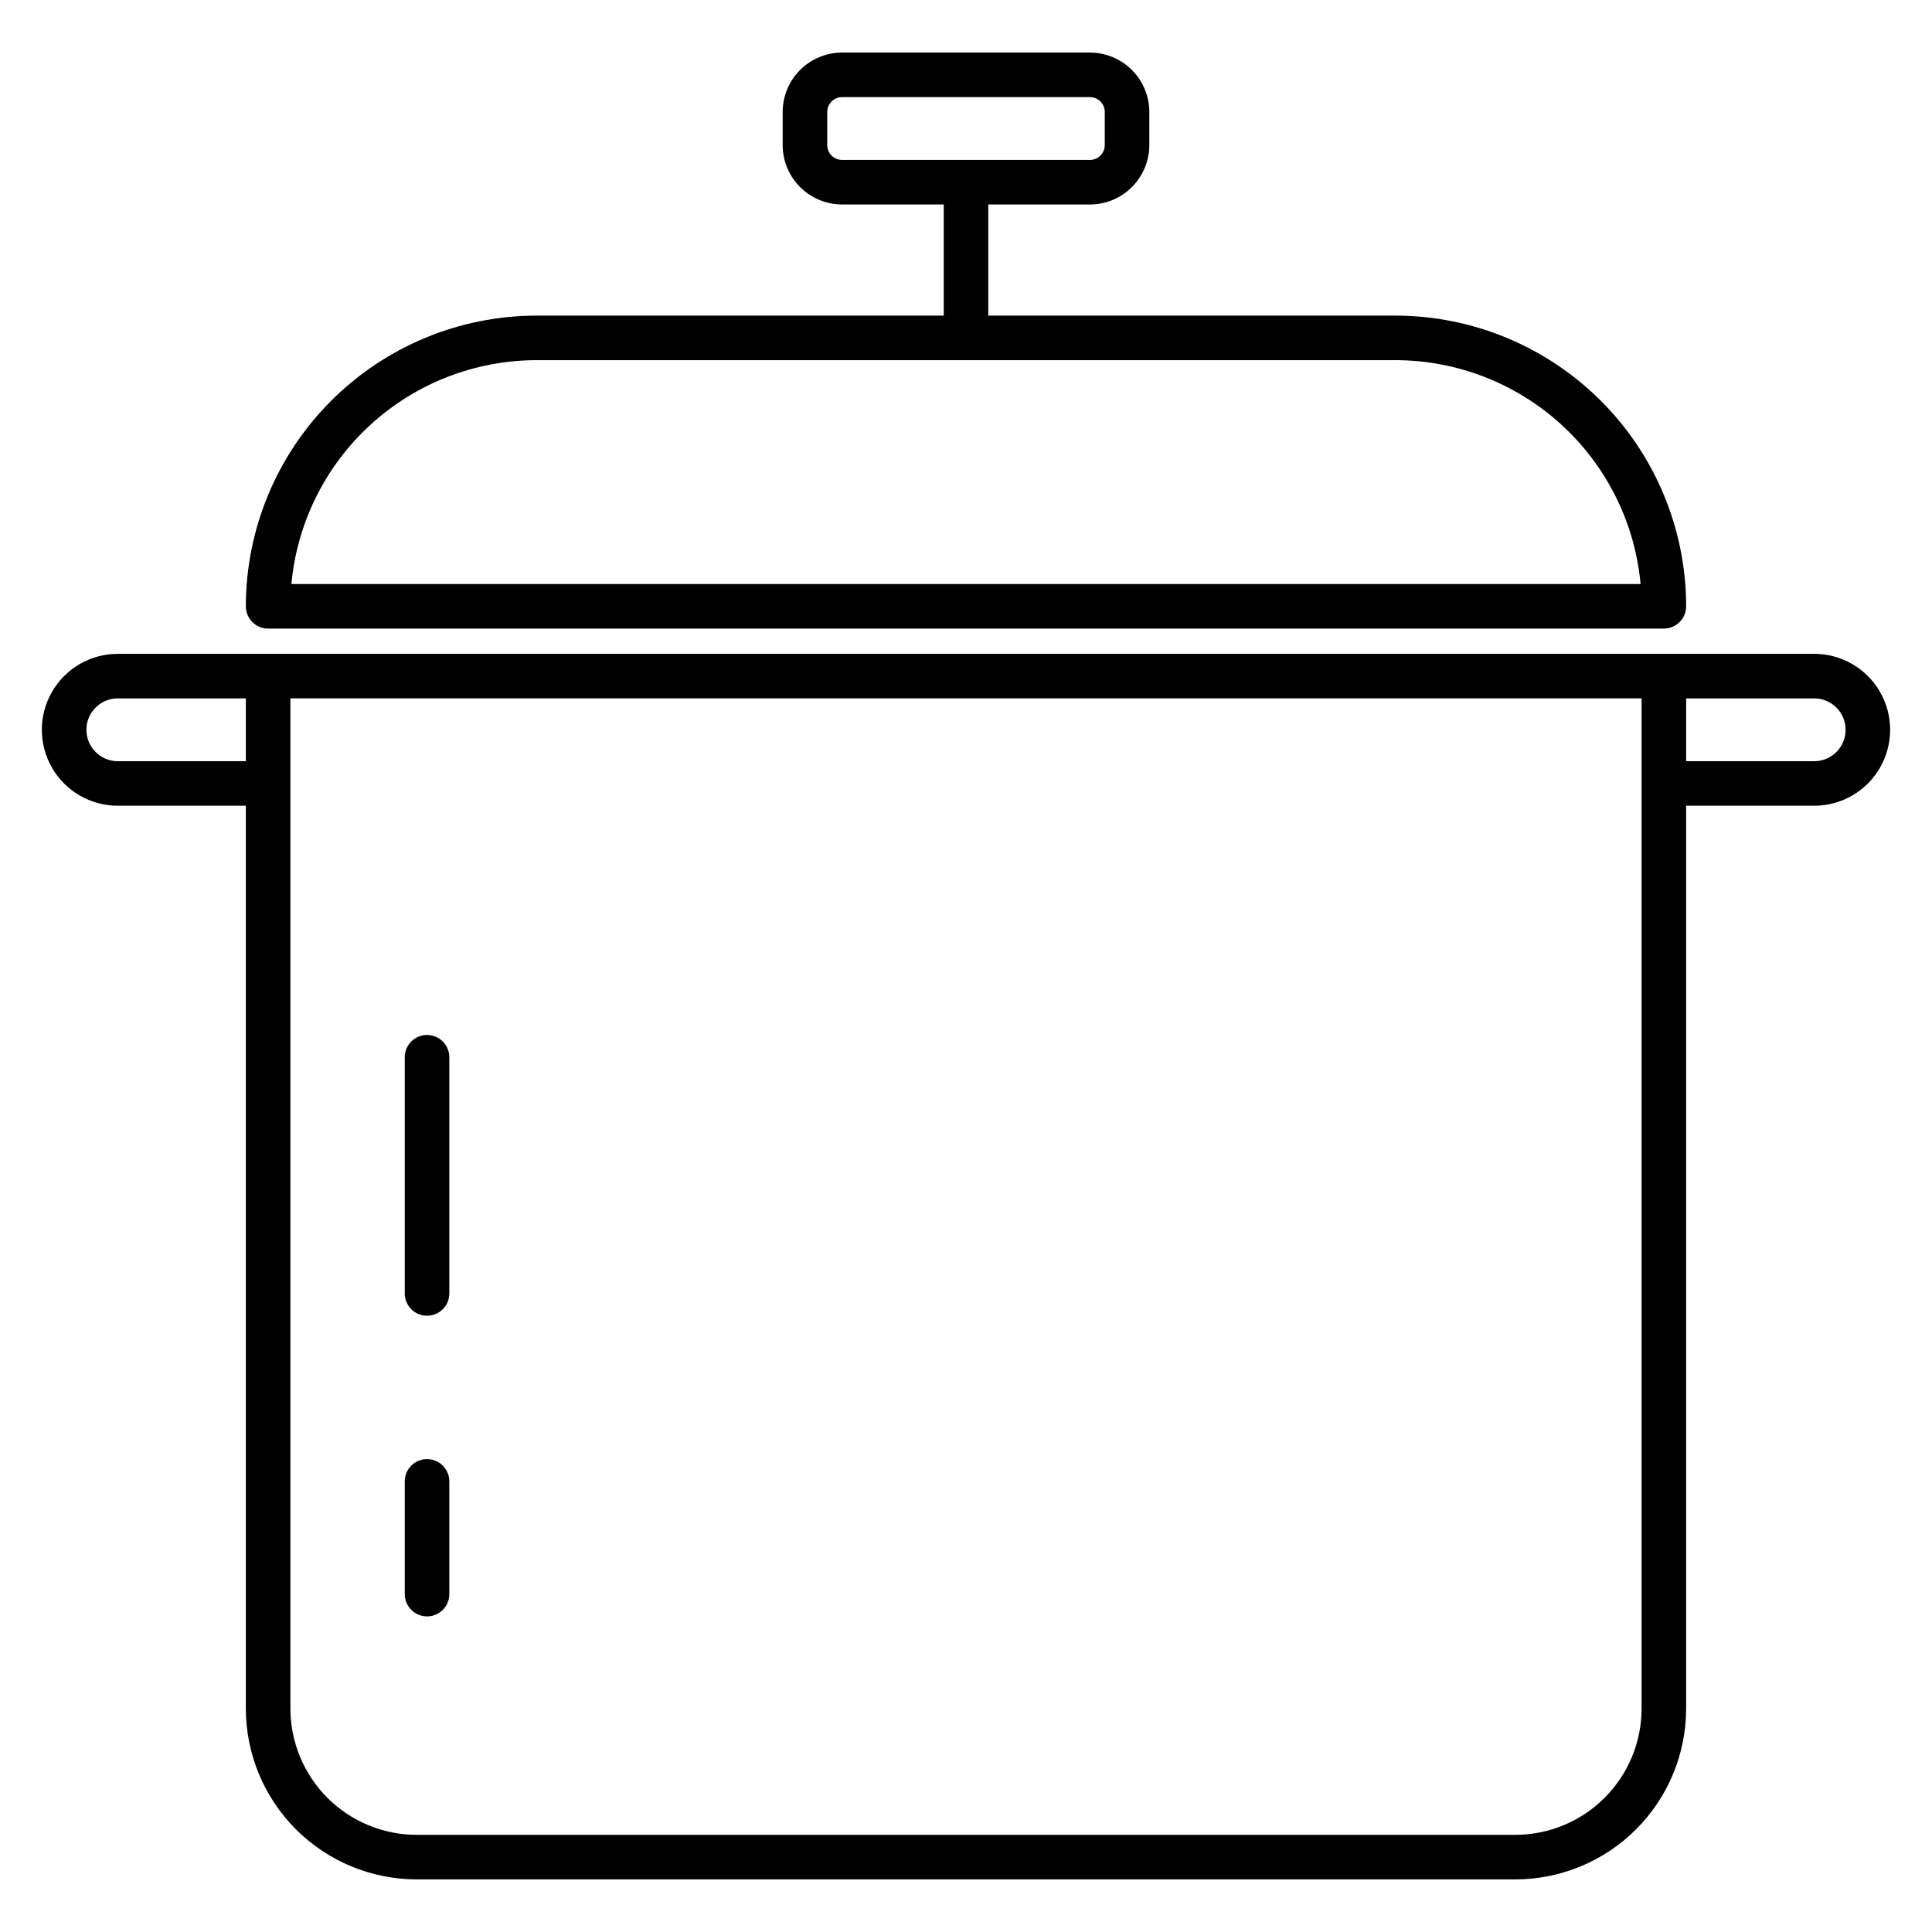
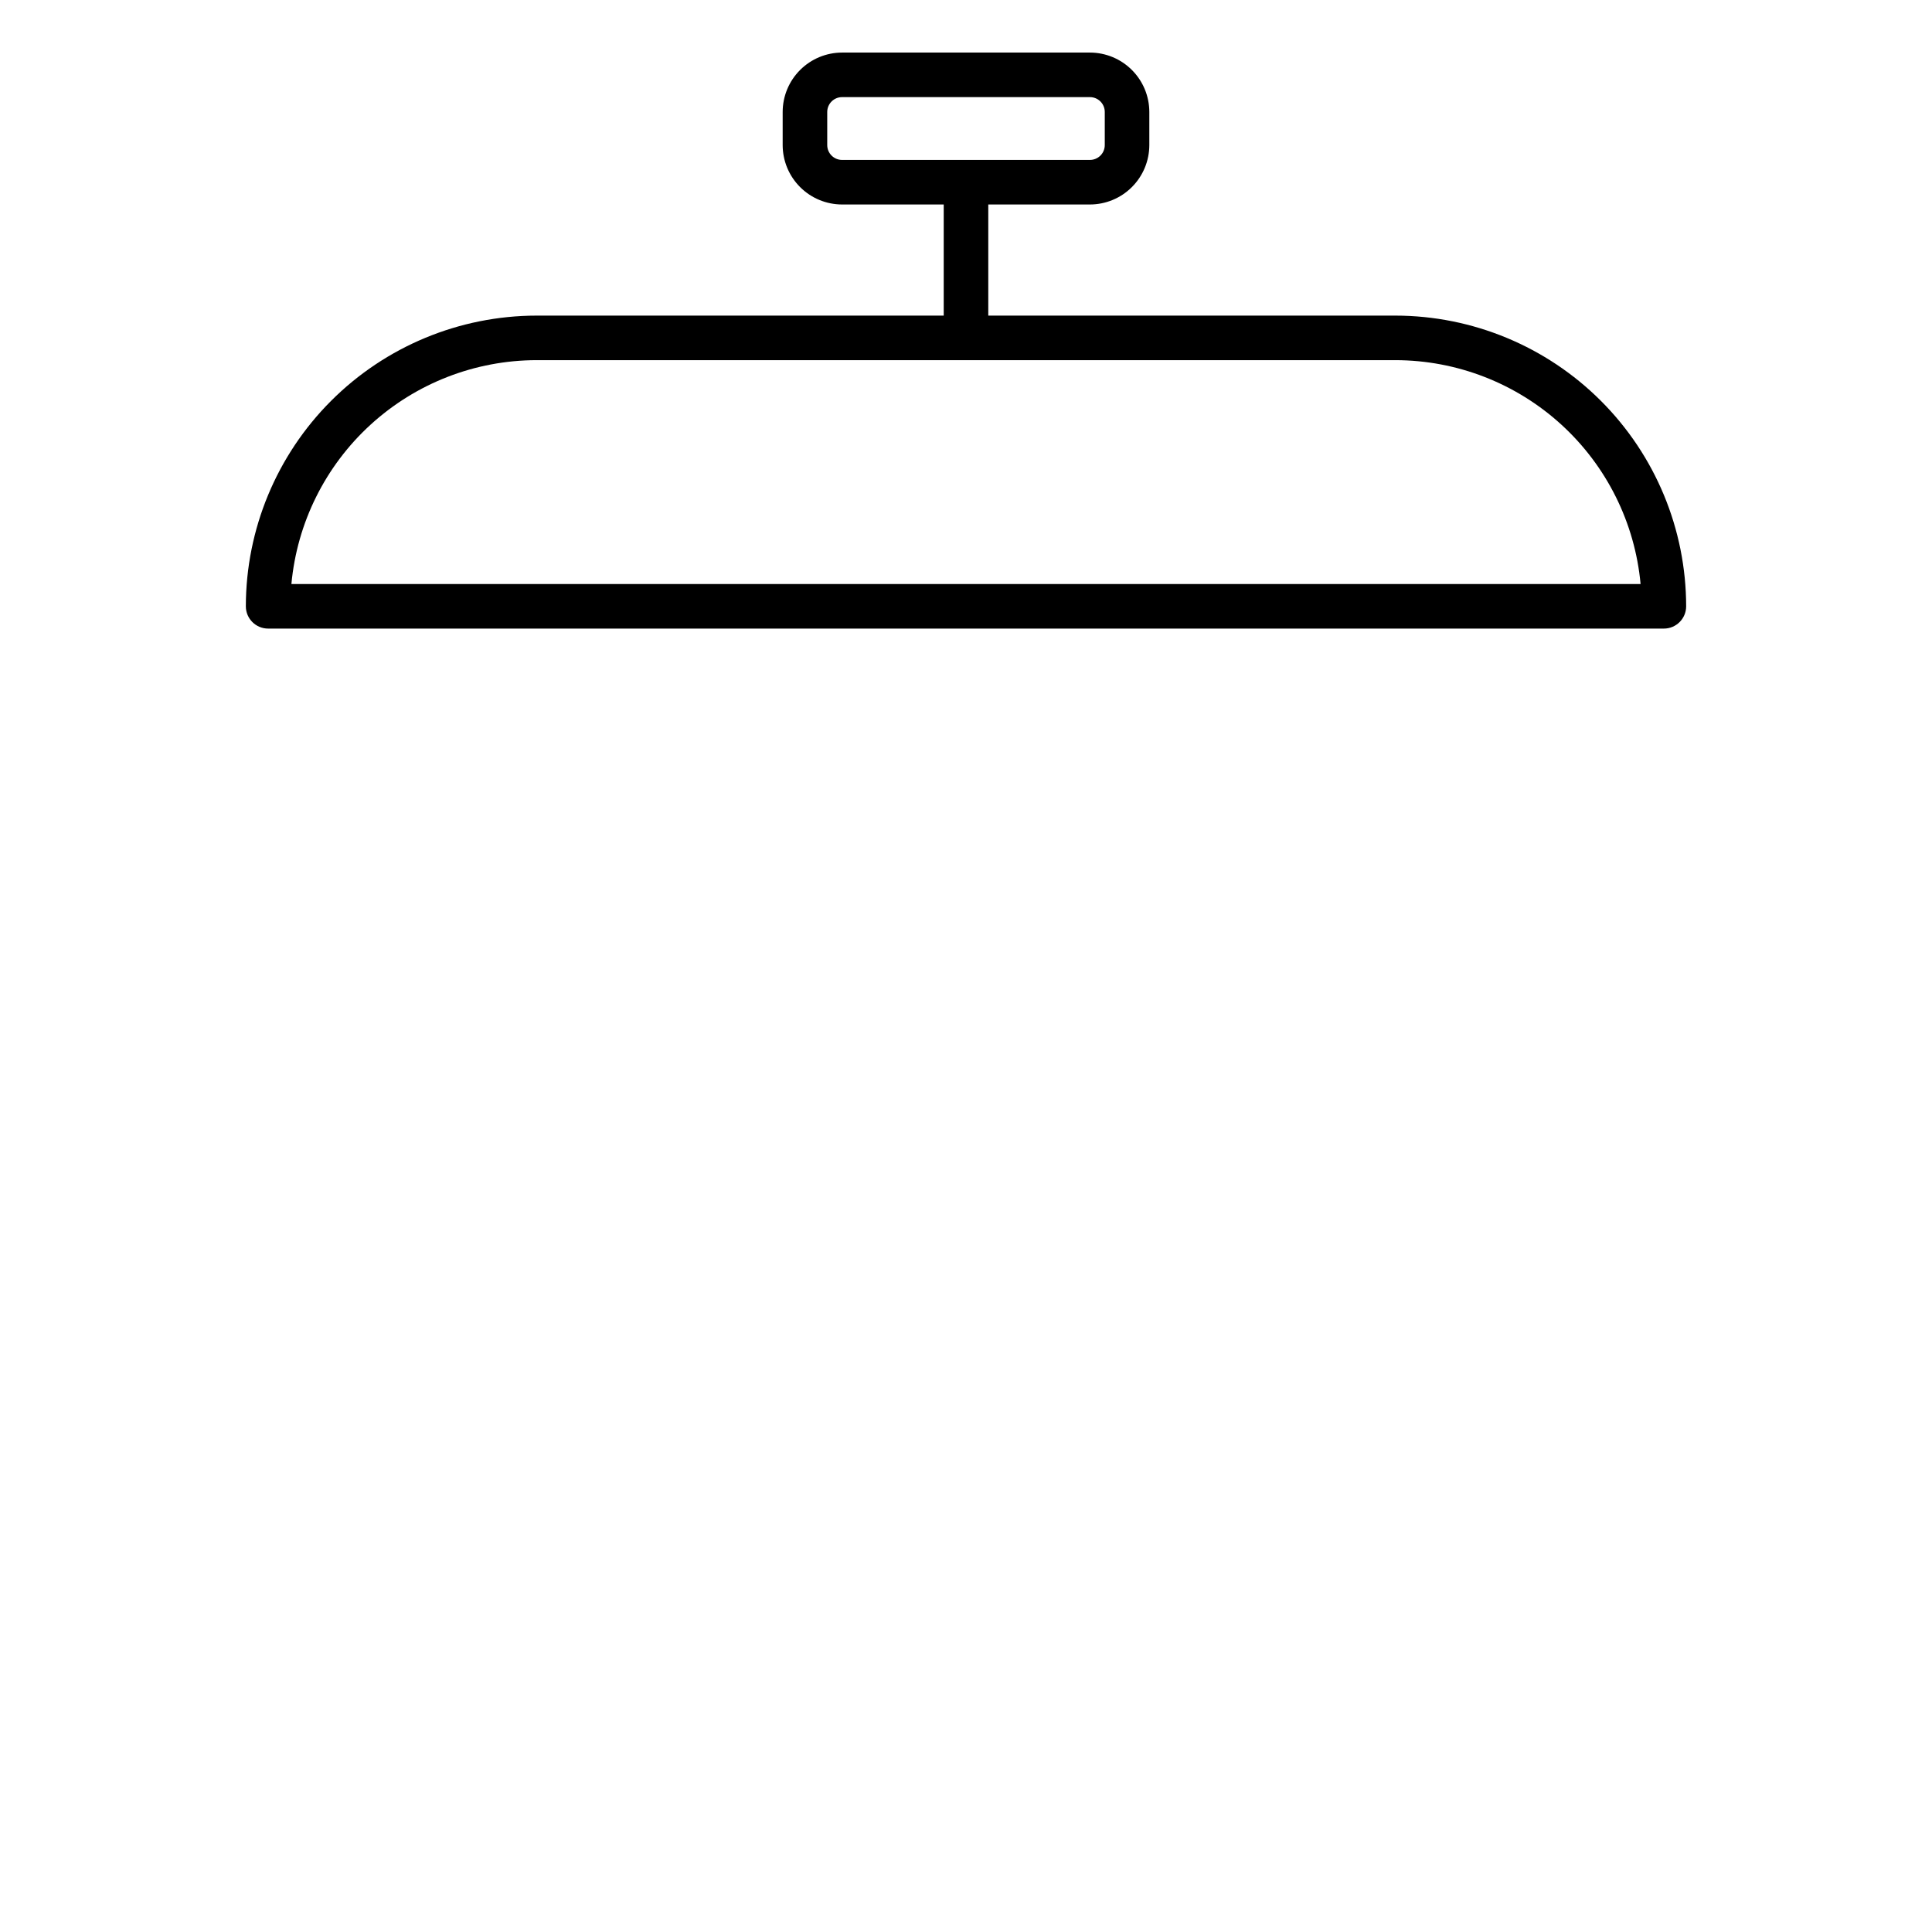
<svg xmlns="http://www.w3.org/2000/svg" fill="#000000" width="800px" height="800px" version="1.1" viewBox="144 144 512 512">
  <g>
    <path d="m286.19 227.64c-20.426 0.023-40.008 8.148-54.449 22.59-14.441 14.441-22.566 34.023-22.59 54.445 0 3.262 2.644 5.906 5.906 5.906h369.89c3.258 0 5.902-2.644 5.902-5.906-0.023-20.422-8.145-40.004-22.59-54.445-14.441-14.441-34.023-22.566-54.445-22.59h-107.91v-29.449h26.938c4.172-0.004 8.176-1.664 11.125-4.617 2.953-2.953 4.613-6.953 4.617-11.125v-8.773c-0.004-4.176-1.664-8.176-4.617-11.129-2.949-2.953-6.953-4.613-11.125-4.617h-65.68c-4.176 0.004-8.176 1.664-11.129 4.617s-4.613 6.953-4.617 11.129v8.773c0.004 4.172 1.664 8.172 4.617 11.125s6.953 4.613 11.129 4.617h26.934v29.449zm77.035-45.191v-8.773c0-2.176 1.762-3.938 3.938-3.938h65.68c1.043 0 2.043 0.414 2.781 1.152 0.738 0.738 1.152 1.738 1.152 2.785v8.773c0 1.043-0.414 2.043-1.152 2.781-0.738 0.738-1.738 1.152-2.781 1.152h-65.68c-2.176 0-3.938-1.762-3.938-3.934zm215.55 116.32h-357.55c1.492-16.203 8.98-31.266 20.996-42.238 12.016-10.973 27.695-17.066 43.969-17.086h227.62c16.27 0.02 31.949 6.113 43.965 17.086 12.016 10.973 19.504 26.035 20.996 42.238z" />
-     <path d="m624.78 317.27h-449.56c-7.191 0-13.836 3.84-17.434 10.066-3.598 6.231-3.598 13.902 0 20.133 3.598 6.227 10.242 10.062 17.434 10.062h33.93v239.27c0.016 12 4.789 23.504 13.273 31.988 8.484 8.488 19.992 13.262 31.992 13.273h291.17-0.004c12.004-0.012 23.508-4.785 31.992-13.273 8.488-8.484 13.262-19.988 13.273-31.988v-239.27h33.93c7.191 0 13.84-3.836 17.434-10.062 3.598-6.231 3.598-13.902 0-20.133-3.594-6.227-10.242-10.066-17.434-10.066zm-449.56 28.457c-4.598 0-8.324-3.727-8.324-8.324s3.727-8.324 8.324-8.324h33.93v16.645zm403.82 251.07c-0.008 8.867-3.539 17.371-9.809 23.645-6.273 6.273-14.777 9.801-23.648 9.809h-291.17 0.004c-8.871-0.008-17.375-3.535-23.648-9.809-6.269-6.273-9.797-14.777-9.809-23.645v-267.72h358.08zm45.738-251.07h-33.93v-16.648h33.93c4.598 0 8.324 3.727 8.324 8.324s-3.727 8.324-8.324 8.324z" />
-     <path d="m257.17 530.68c-3.262 0-5.902 2.641-5.902 5.902v29.875c0 3.262 2.641 5.906 5.902 5.906s5.906-2.644 5.906-5.906v-29.875c0-3.262-2.644-5.902-5.906-5.902z" />
-     <path d="m257.17 418.28c-3.262 0-5.902 2.641-5.902 5.902v62.598c0 3.258 2.641 5.902 5.902 5.902s5.906-2.644 5.906-5.902v-62.598c0-3.262-2.644-5.902-5.906-5.902z" />
  </g>
</svg>